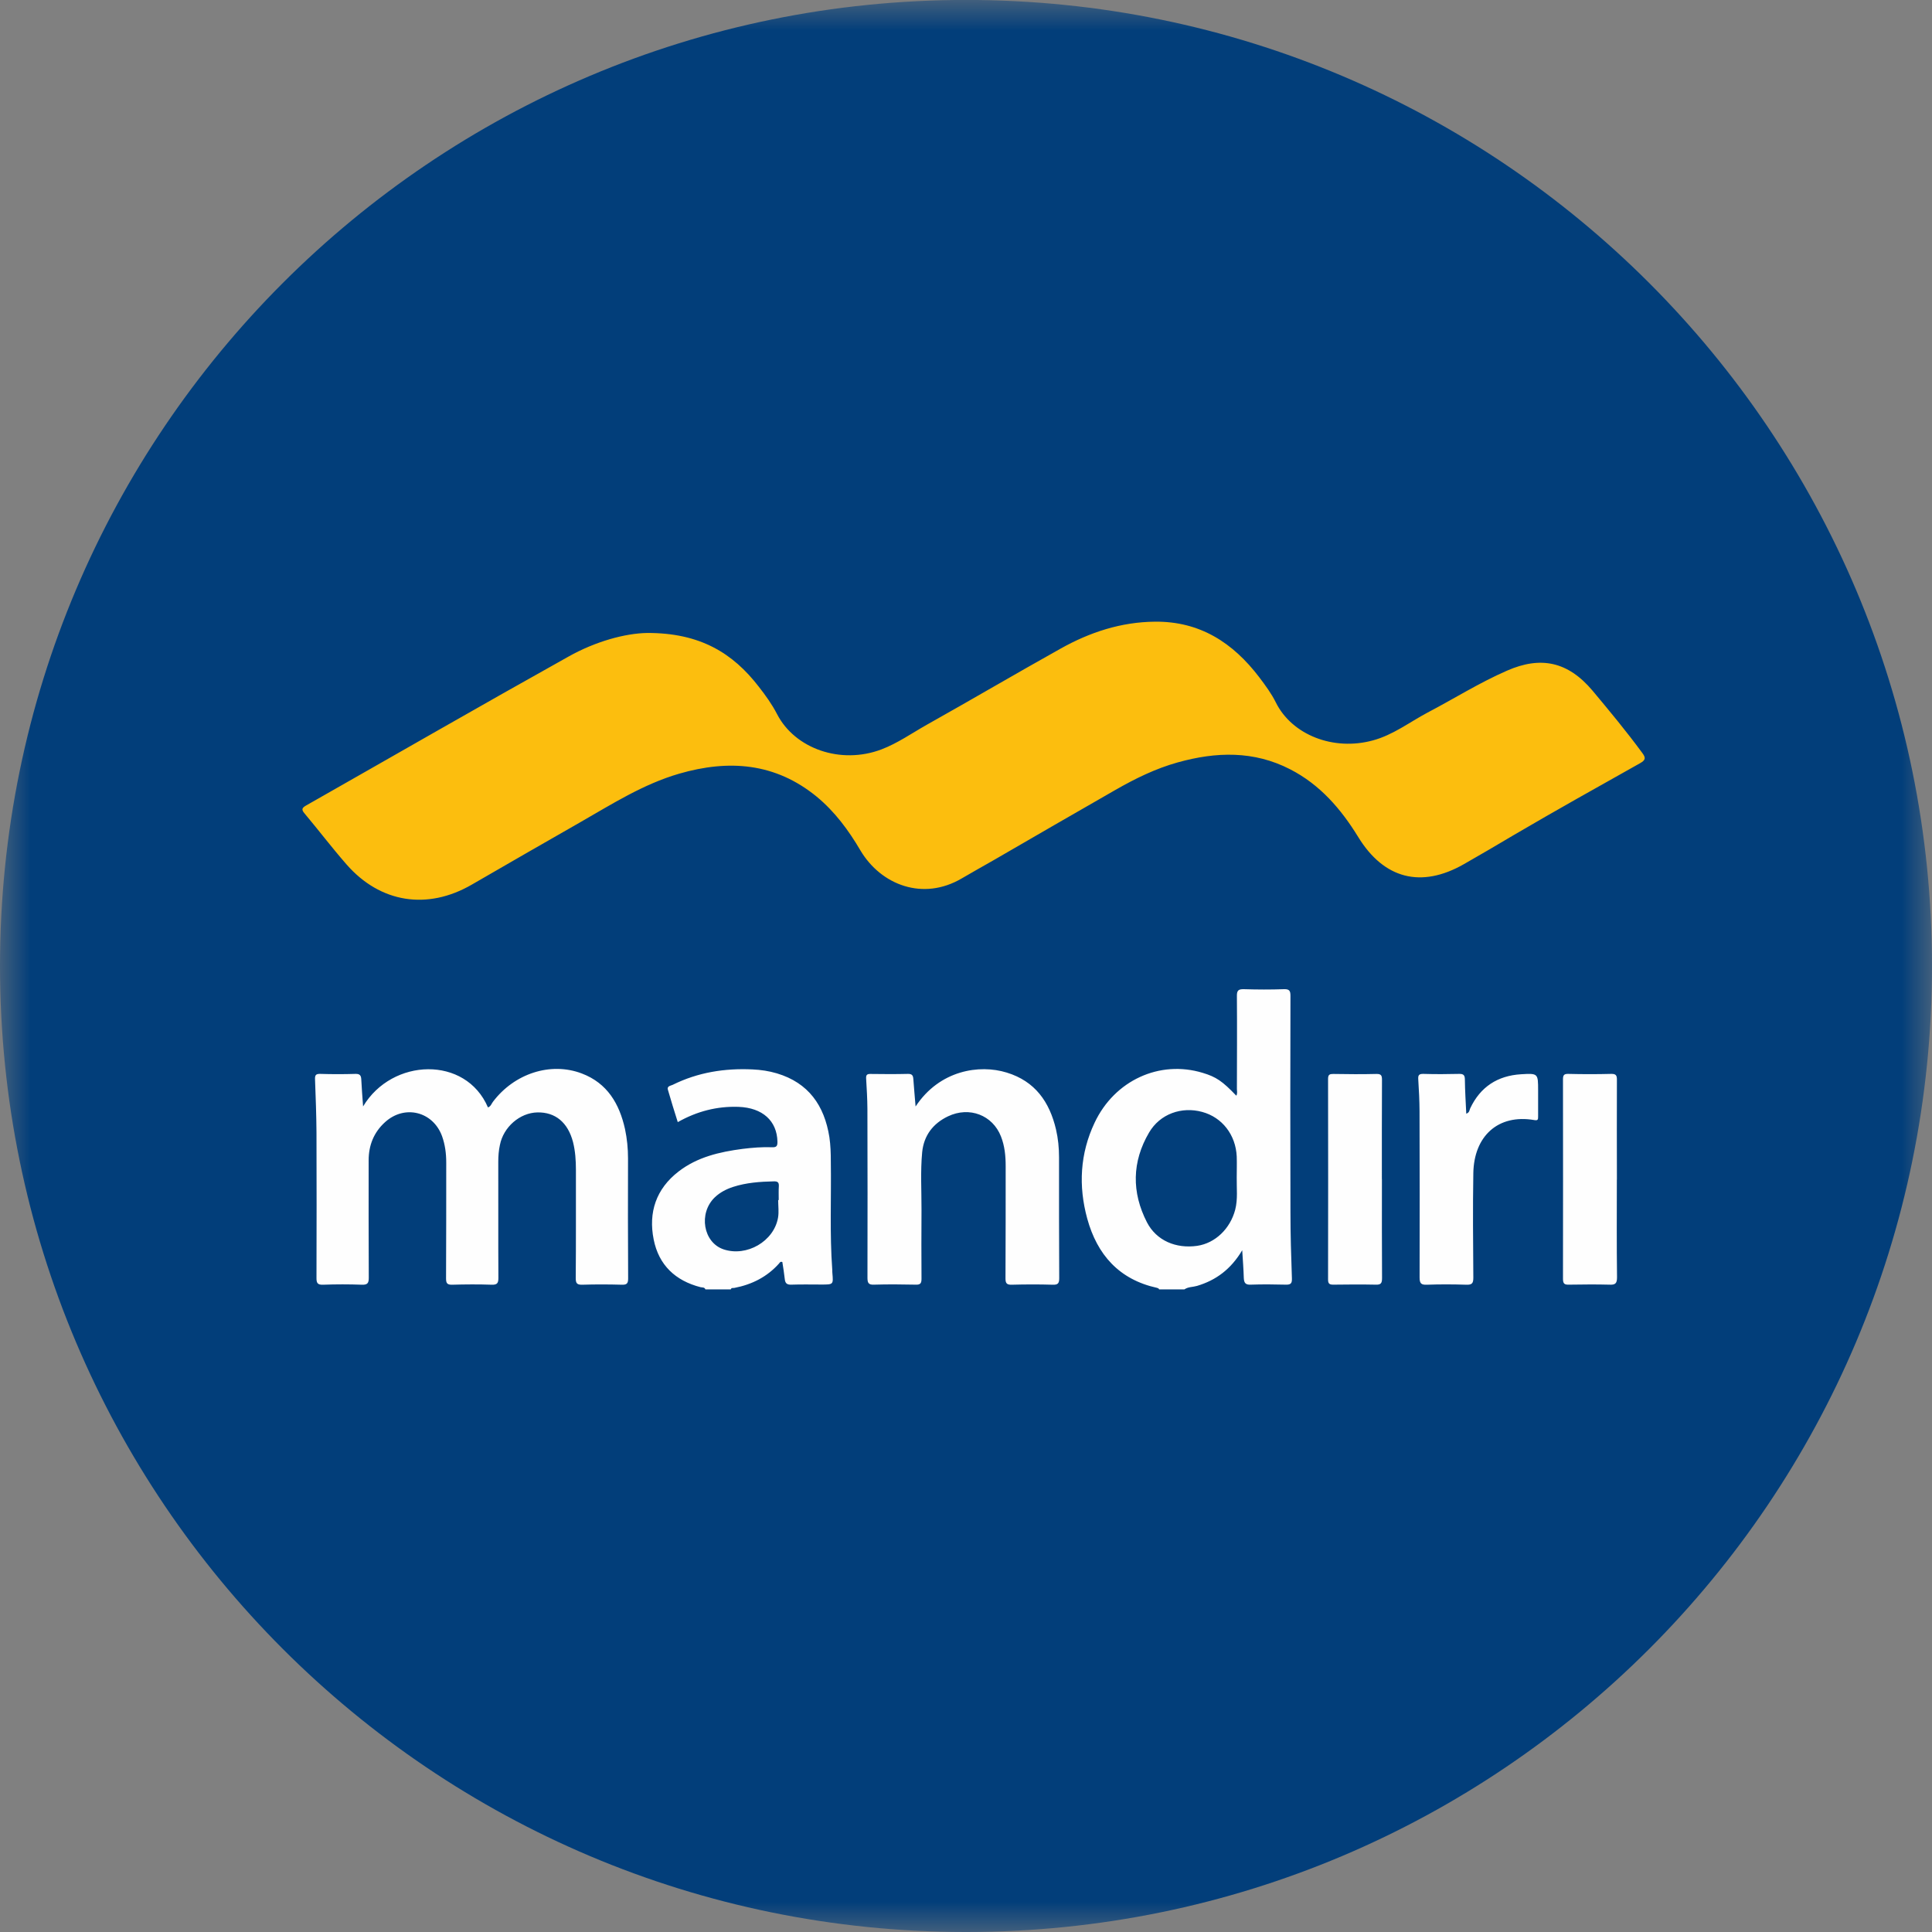
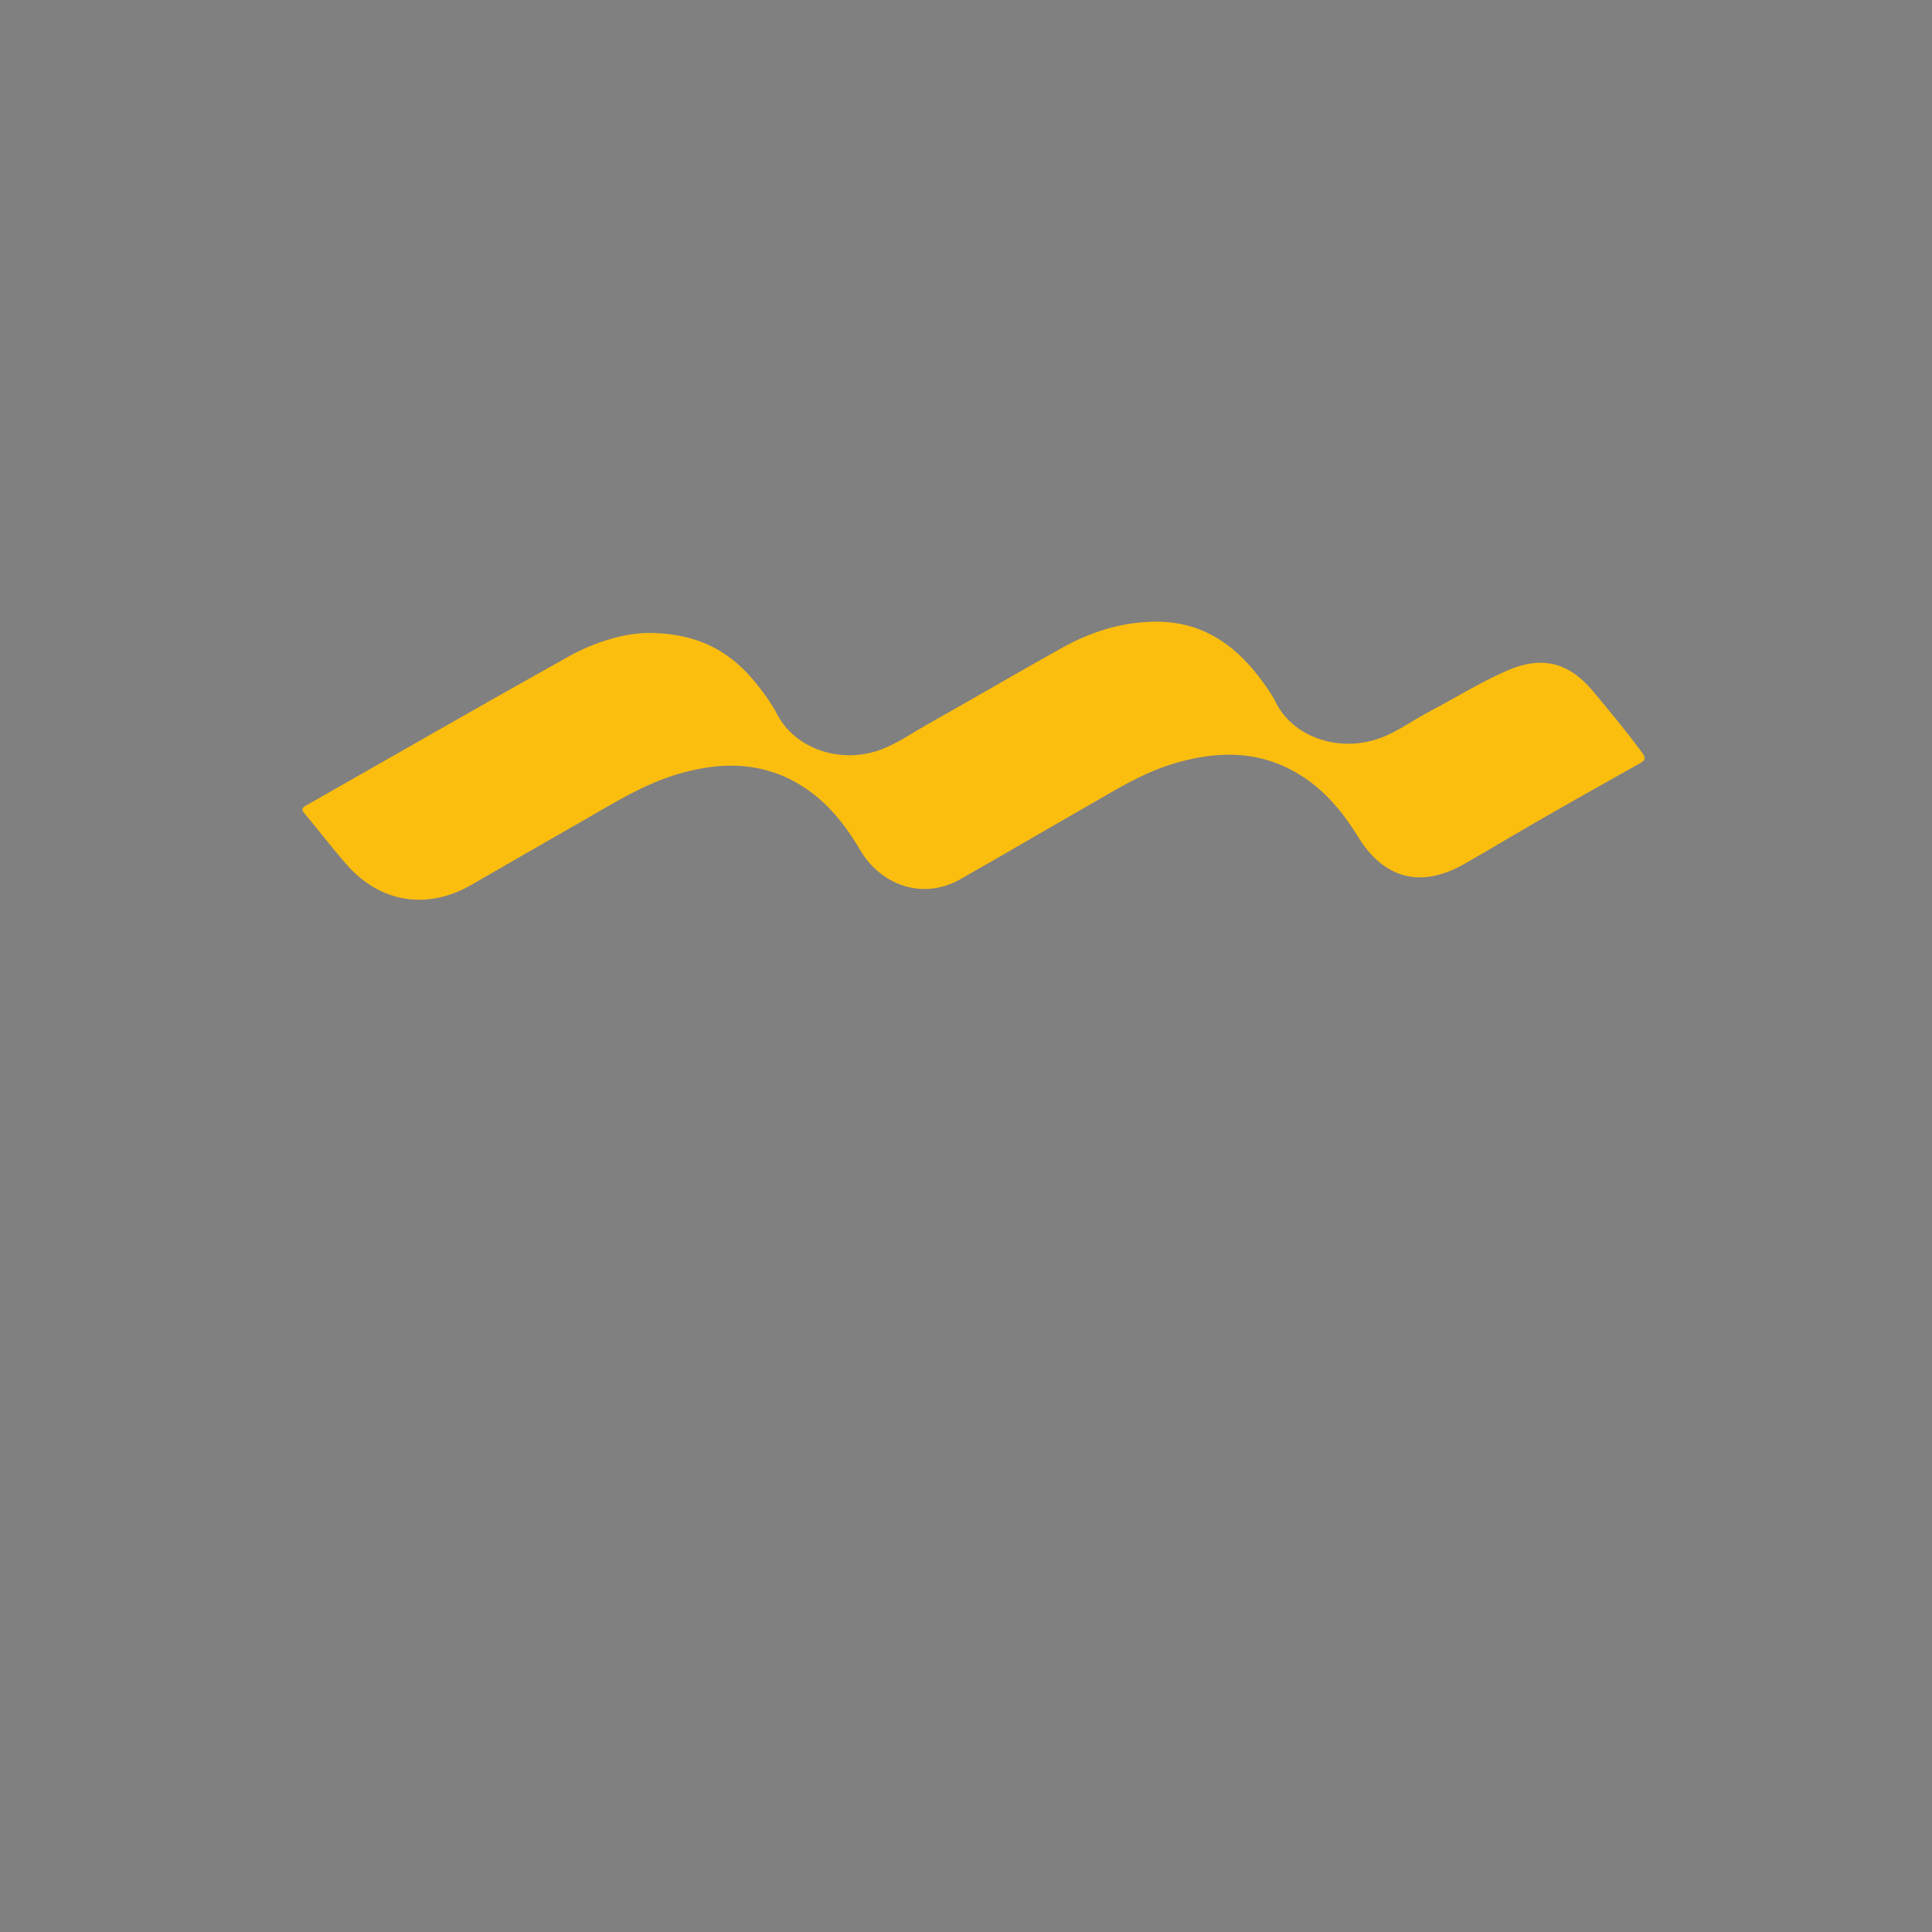
<svg xmlns="http://www.w3.org/2000/svg" width="32" height="32" viewBox="0 0 32 32" fill="none">
  <rect x="0" y="0" width="32" height="32" fill="#808080" stroke="none" />
  <mask id="mask0_2707_258968" style="mask-type:alpha" maskUnits="userSpaceOnUse" x="0" y="0" width="32" height="32">
-     <path d="M0 0H32V32H0V0Z" fill="white" />
-   </mask>
+     </mask>
  <g mask="url(#mask0_2707_258968)">
-     <path fill-rule="evenodd" clip-rule="evenodd" d="M32 15.999C32 24.837 24.837 32 16 32C7.164 32 0 24.837 0 15.999C0 7.162 7.164 -0.001 16 -0.001C24.837 -0.001 32 7.162 32 15.999Z" fill="#023E7A" />
-   </g>
+     </g>
  <path fill-rule="evenodd" clip-rule="evenodd" d="M10.717 10.484C11.595 10.48 12.14 10.819 12.567 11.373C12.679 11.516 12.787 11.666 12.87 11.827C13.167 12.403 13.926 12.667 14.598 12.413C14.867 12.311 15.104 12.143 15.353 12.003C16.093 11.588 16.826 11.157 17.569 10.742C18.051 10.472 18.568 10.302 19.129 10.297C19.874 10.289 20.422 10.646 20.856 11.216C20.956 11.349 21.058 11.485 21.131 11.633C21.398 12.173 22.086 12.443 22.741 12.263C23.074 12.173 23.345 11.962 23.644 11.803C24.083 11.573 24.503 11.308 24.959 11.109C25.519 10.863 25.969 10.956 26.377 11.439C26.66 11.778 26.942 12.117 27.202 12.472C27.262 12.552 27.257 12.589 27.165 12.641C26.465 13.034 25.765 13.425 25.073 13.831C24.798 13.994 24.523 14.156 24.247 14.313C23.539 14.717 22.922 14.558 22.496 13.863C22.211 13.399 21.864 12.996 21.369 12.742C20.767 12.432 20.143 12.45 19.506 12.628C19.139 12.73 18.803 12.896 18.476 13.083C17.8 13.469 17.126 13.861 16.453 14.25C16.279 14.35 16.103 14.447 15.932 14.548C15.288 14.928 14.592 14.658 14.252 14.087C14.056 13.753 13.828 13.444 13.528 13.196C12.842 12.634 12.071 12.576 11.248 12.815C10.653 12.988 10.135 13.319 9.604 13.623C9.006 13.963 8.409 14.309 7.813 14.653C7.078 15.078 6.298 14.956 5.74 14.318C5.5 14.044 5.28 13.754 5.045 13.474C4.989 13.409 5 13.381 5.071 13.341C6.52 12.518 7.963 11.686 9.418 10.874C9.863 10.624 10.354 10.49 10.717 10.484Z" fill="#FCBE0E" />
-   <path fill-rule="evenodd" clip-rule="evenodd" d="M20.484 19.504C20.484 19.388 20.488 19.271 20.484 19.154C20.467 18.795 20.242 18.506 19.912 18.417C19.572 18.324 19.213 18.449 19.032 18.759C18.748 19.242 18.742 19.749 18.997 20.245C19.154 20.549 19.478 20.685 19.829 20.635C20.127 20.591 20.376 20.353 20.459 20.036C20.504 19.86 20.481 19.682 20.484 19.504ZM19.198 21.356C19.193 21.338 19.179 21.336 19.164 21.331C18.535 21.193 18.172 20.781 18.008 20.184C17.86 19.644 17.888 19.107 18.13 18.596C18.461 17.893 19.208 17.553 19.921 17.77C20.143 17.837 20.246 17.906 20.477 18.148C20.499 18.111 20.487 18.072 20.487 18.036C20.488 17.524 20.491 17.012 20.487 16.5C20.485 16.407 20.51 16.382 20.602 16.384C20.824 16.391 21.046 16.392 21.267 16.384C21.359 16.381 21.374 16.414 21.374 16.496C21.371 17.691 21.37 18.886 21.374 20.079C21.374 20.444 21.385 20.809 21.398 21.173C21.401 21.254 21.382 21.28 21.298 21.278C21.104 21.273 20.91 21.271 20.715 21.278C20.625 21.282 20.605 21.245 20.601 21.165C20.597 21.025 20.586 20.882 20.575 20.708C20.389 21.021 20.142 21.205 19.825 21.299C19.755 21.319 19.68 21.313 19.618 21.356H19.198ZM12.89 19.877H12.898C12.898 19.8 12.895 19.722 12.9 19.645C12.903 19.581 12.877 19.566 12.818 19.567C12.588 19.572 12.361 19.588 12.142 19.659C12.031 19.695 11.927 19.749 11.841 19.83C11.564 20.094 11.647 20.582 11.987 20.694C12.368 20.82 12.819 20.561 12.887 20.167C12.903 20.073 12.889 19.974 12.889 19.877H12.89ZM11.684 21.357C11.67 21.317 11.632 21.327 11.604 21.32C11.186 21.213 10.911 20.953 10.827 20.53C10.737 20.081 10.867 19.691 11.239 19.404C11.549 19.164 11.919 19.079 12.3 19.029C12.462 19.009 12.625 18.996 12.79 19.002C12.866 19.005 12.878 18.977 12.877 18.908C12.868 18.565 12.632 18.348 12.232 18.333C11.88 18.321 11.548 18.404 11.226 18.586C11.169 18.404 11.113 18.228 11.062 18.048C11.044 17.988 11.111 17.983 11.142 17.968C11.56 17.761 12.004 17.691 12.464 17.713C12.601 17.719 12.736 17.739 12.867 17.778C13.393 17.935 13.654 18.312 13.737 18.833C13.757 18.968 13.761 19.104 13.761 19.239C13.77 19.837 13.741 20.435 13.785 21.031C13.785 21.051 13.785 21.069 13.787 21.089C13.803 21.276 13.803 21.276 13.608 21.276C13.441 21.276 13.274 21.272 13.108 21.278C13.029 21.281 13.005 21.251 12.998 21.183C12.988 21.088 12.972 20.993 12.958 20.903C12.924 20.891 12.915 20.913 12.905 20.926C12.705 21.15 12.454 21.276 12.163 21.332C12.142 21.336 12.114 21.325 12.104 21.356H11.684V21.357ZM6.014 18.326C6.494 17.522 7.714 17.482 8.082 18.342C8.128 18.328 8.14 18.282 8.164 18.25C8.518 17.78 9.12 17.584 9.636 17.78C10.059 17.94 10.259 18.282 10.352 18.7C10.386 18.86 10.402 19.022 10.402 19.186C10.4 19.849 10.4 20.514 10.404 21.176C10.404 21.26 10.38 21.281 10.3 21.279C10.081 21.273 9.863 21.272 9.646 21.279C9.558 21.281 9.536 21.258 9.536 21.169C9.541 20.572 9.538 19.974 9.539 19.377C9.539 19.222 9.529 19.067 9.491 18.916C9.406 18.591 9.198 18.419 8.901 18.425C8.61 18.431 8.338 18.667 8.28 18.965C8.26 19.055 8.253 19.148 8.253 19.242C8.255 19.882 8.251 20.522 8.255 21.162C8.255 21.25 8.239 21.282 8.143 21.279C7.925 21.271 7.706 21.273 7.49 21.279C7.405 21.281 7.388 21.253 7.388 21.174C7.391 20.534 7.391 19.893 7.391 19.254C7.391 19.104 7.372 18.96 7.322 18.819C7.172 18.409 6.702 18.292 6.378 18.586C6.192 18.754 6.106 18.969 6.106 19.218C6.106 19.866 6.104 20.514 6.108 21.162C6.108 21.25 6.09 21.282 5.994 21.279C5.782 21.271 5.566 21.271 5.353 21.279C5.255 21.283 5.241 21.247 5.242 21.161C5.244 20.361 5.245 19.561 5.242 18.763C5.24 18.469 5.229 18.175 5.218 17.88C5.215 17.809 5.229 17.785 5.305 17.787C5.499 17.793 5.694 17.793 5.888 17.787C5.96 17.785 5.981 17.813 5.984 17.88C5.99 18.017 6.002 18.155 6.014 18.326ZM15.165 18.327C15.563 17.723 16.224 17.626 16.674 17.765C17.144 17.908 17.384 18.251 17.491 18.708C17.526 18.858 17.541 19.014 17.541 19.168C17.541 19.836 17.54 20.503 17.544 21.17C17.544 21.258 17.522 21.282 17.434 21.279C17.209 21.272 16.983 21.273 16.758 21.279C16.677 21.281 16.654 21.257 16.654 21.176C16.658 20.555 16.656 19.934 16.657 19.313C16.657 19.145 16.641 18.98 16.579 18.823C16.441 18.47 16.056 18.321 15.702 18.49C15.454 18.608 15.301 18.808 15.274 19.085C15.244 19.401 15.264 19.721 15.263 20.038C15.26 20.418 15.261 20.798 15.263 21.178C15.263 21.252 15.248 21.281 15.168 21.278C14.938 21.273 14.708 21.271 14.478 21.278C14.378 21.283 14.368 21.242 14.368 21.158C14.37 20.228 14.37 19.297 14.367 18.366C14.366 18.2 14.356 18.033 14.346 17.866C14.342 17.805 14.359 17.786 14.422 17.788C14.628 17.791 14.834 17.792 15.04 17.787C15.11 17.786 15.124 17.817 15.128 17.875C15.138 18.015 15.151 18.158 15.165 18.327ZM24.286 18.446C24.341 18.428 24.338 18.386 24.351 18.358C24.519 18.002 24.804 17.817 25.193 17.793C25.476 17.776 25.476 17.779 25.476 18.063V18.493C25.476 18.539 25.475 18.563 25.414 18.552C24.811 18.448 24.413 18.82 24.403 19.431C24.393 20.008 24.399 20.587 24.403 21.164C24.403 21.257 24.379 21.282 24.287 21.279C24.07 21.272 23.852 21.271 23.635 21.279C23.539 21.283 23.513 21.258 23.513 21.159C23.515 20.241 23.515 19.322 23.512 18.404C23.511 18.229 23.502 18.054 23.491 17.881C23.486 17.813 23.498 17.785 23.576 17.787C23.773 17.793 23.972 17.792 24.17 17.787C24.242 17.786 24.262 17.81 24.263 17.88C24.265 18.067 24.277 18.254 24.286 18.446ZM22.889 19.528C22.889 20.075 22.887 20.622 22.891 21.168C22.891 21.254 22.873 21.282 22.783 21.278C22.549 21.273 22.317 21.275 22.083 21.278C22.019 21.278 21.997 21.261 21.997 21.194C21.999 20.086 21.999 18.976 21.997 17.868C21.997 17.795 22.027 17.788 22.087 17.788C22.323 17.792 22.561 17.794 22.797 17.788C22.881 17.786 22.89 17.818 22.89 17.888C22.887 18.435 22.888 18.981 22.888 19.528H22.889ZM26.78 19.539C26.78 20.077 26.776 20.615 26.783 21.153C26.784 21.263 26.751 21.283 26.653 21.278C26.431 21.272 26.21 21.275 25.988 21.278C25.916 21.28 25.888 21.266 25.888 21.183C25.89 20.083 25.889 18.982 25.888 17.881C25.888 17.814 25.899 17.785 25.975 17.787C26.213 17.793 26.45 17.793 26.686 17.787C26.767 17.785 26.782 17.814 26.781 17.887C26.778 18.437 26.781 18.987 26.781 19.538" fill="#FEFEFE" />
</svg>